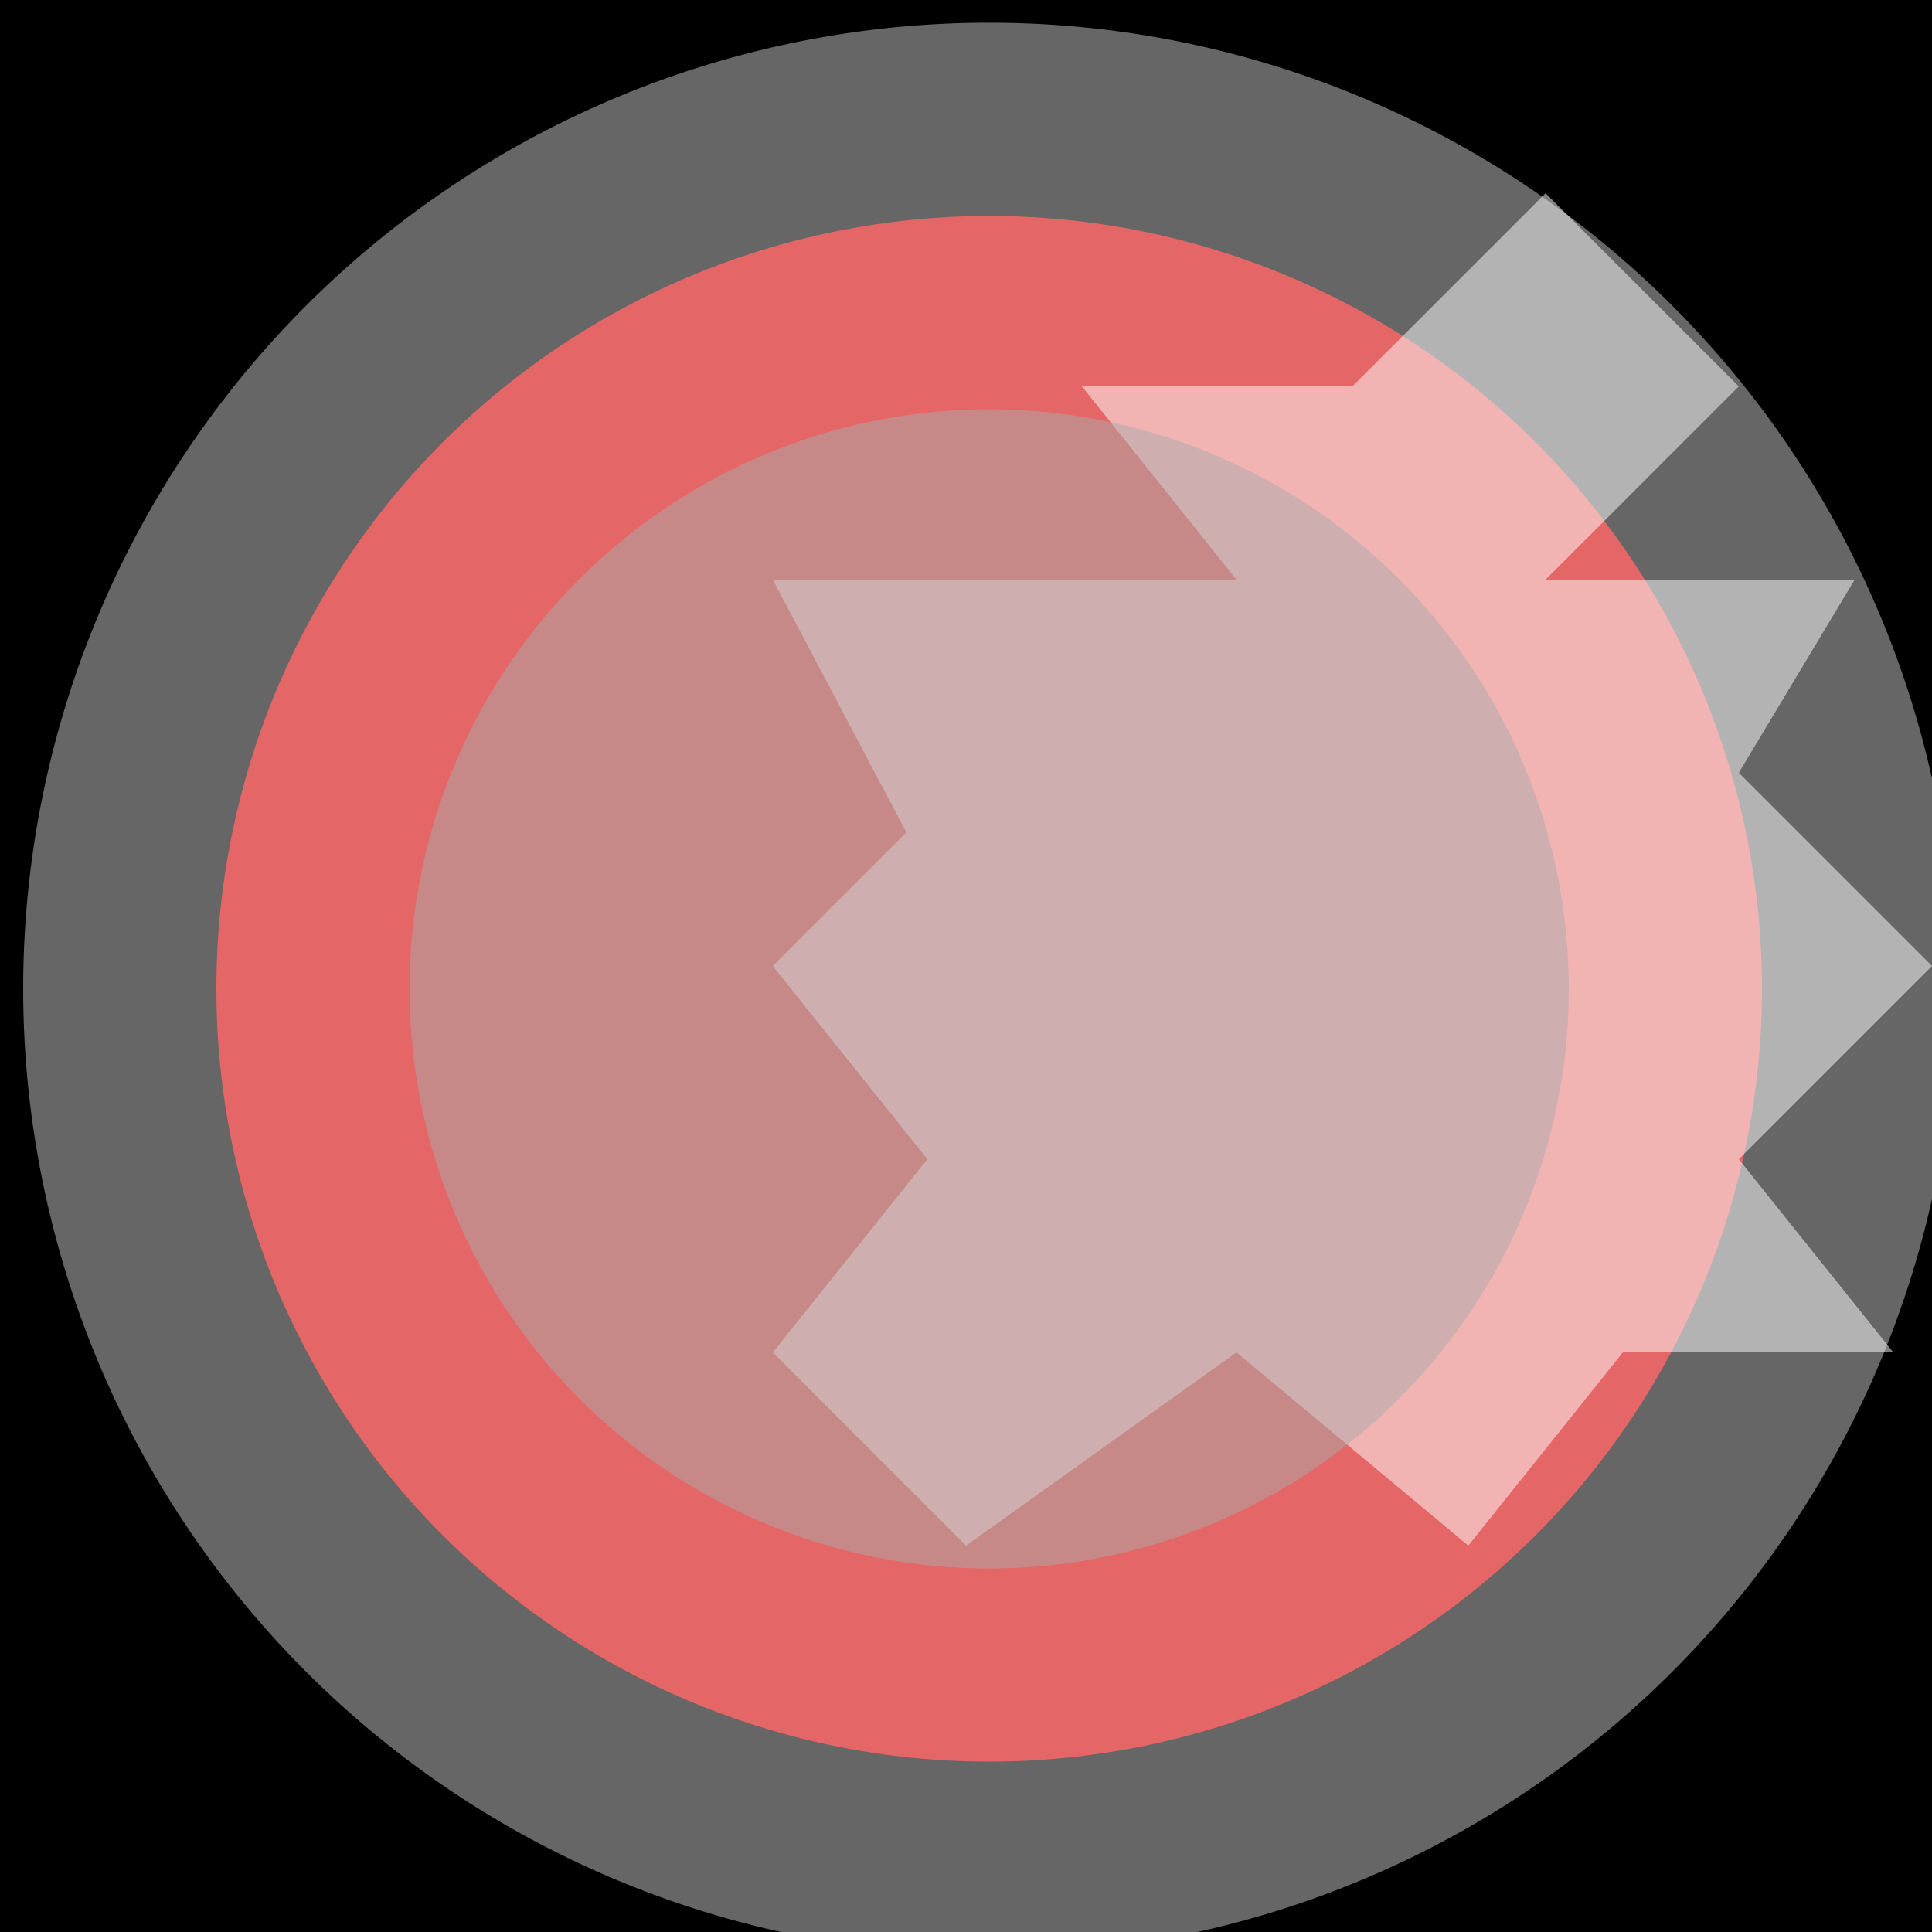
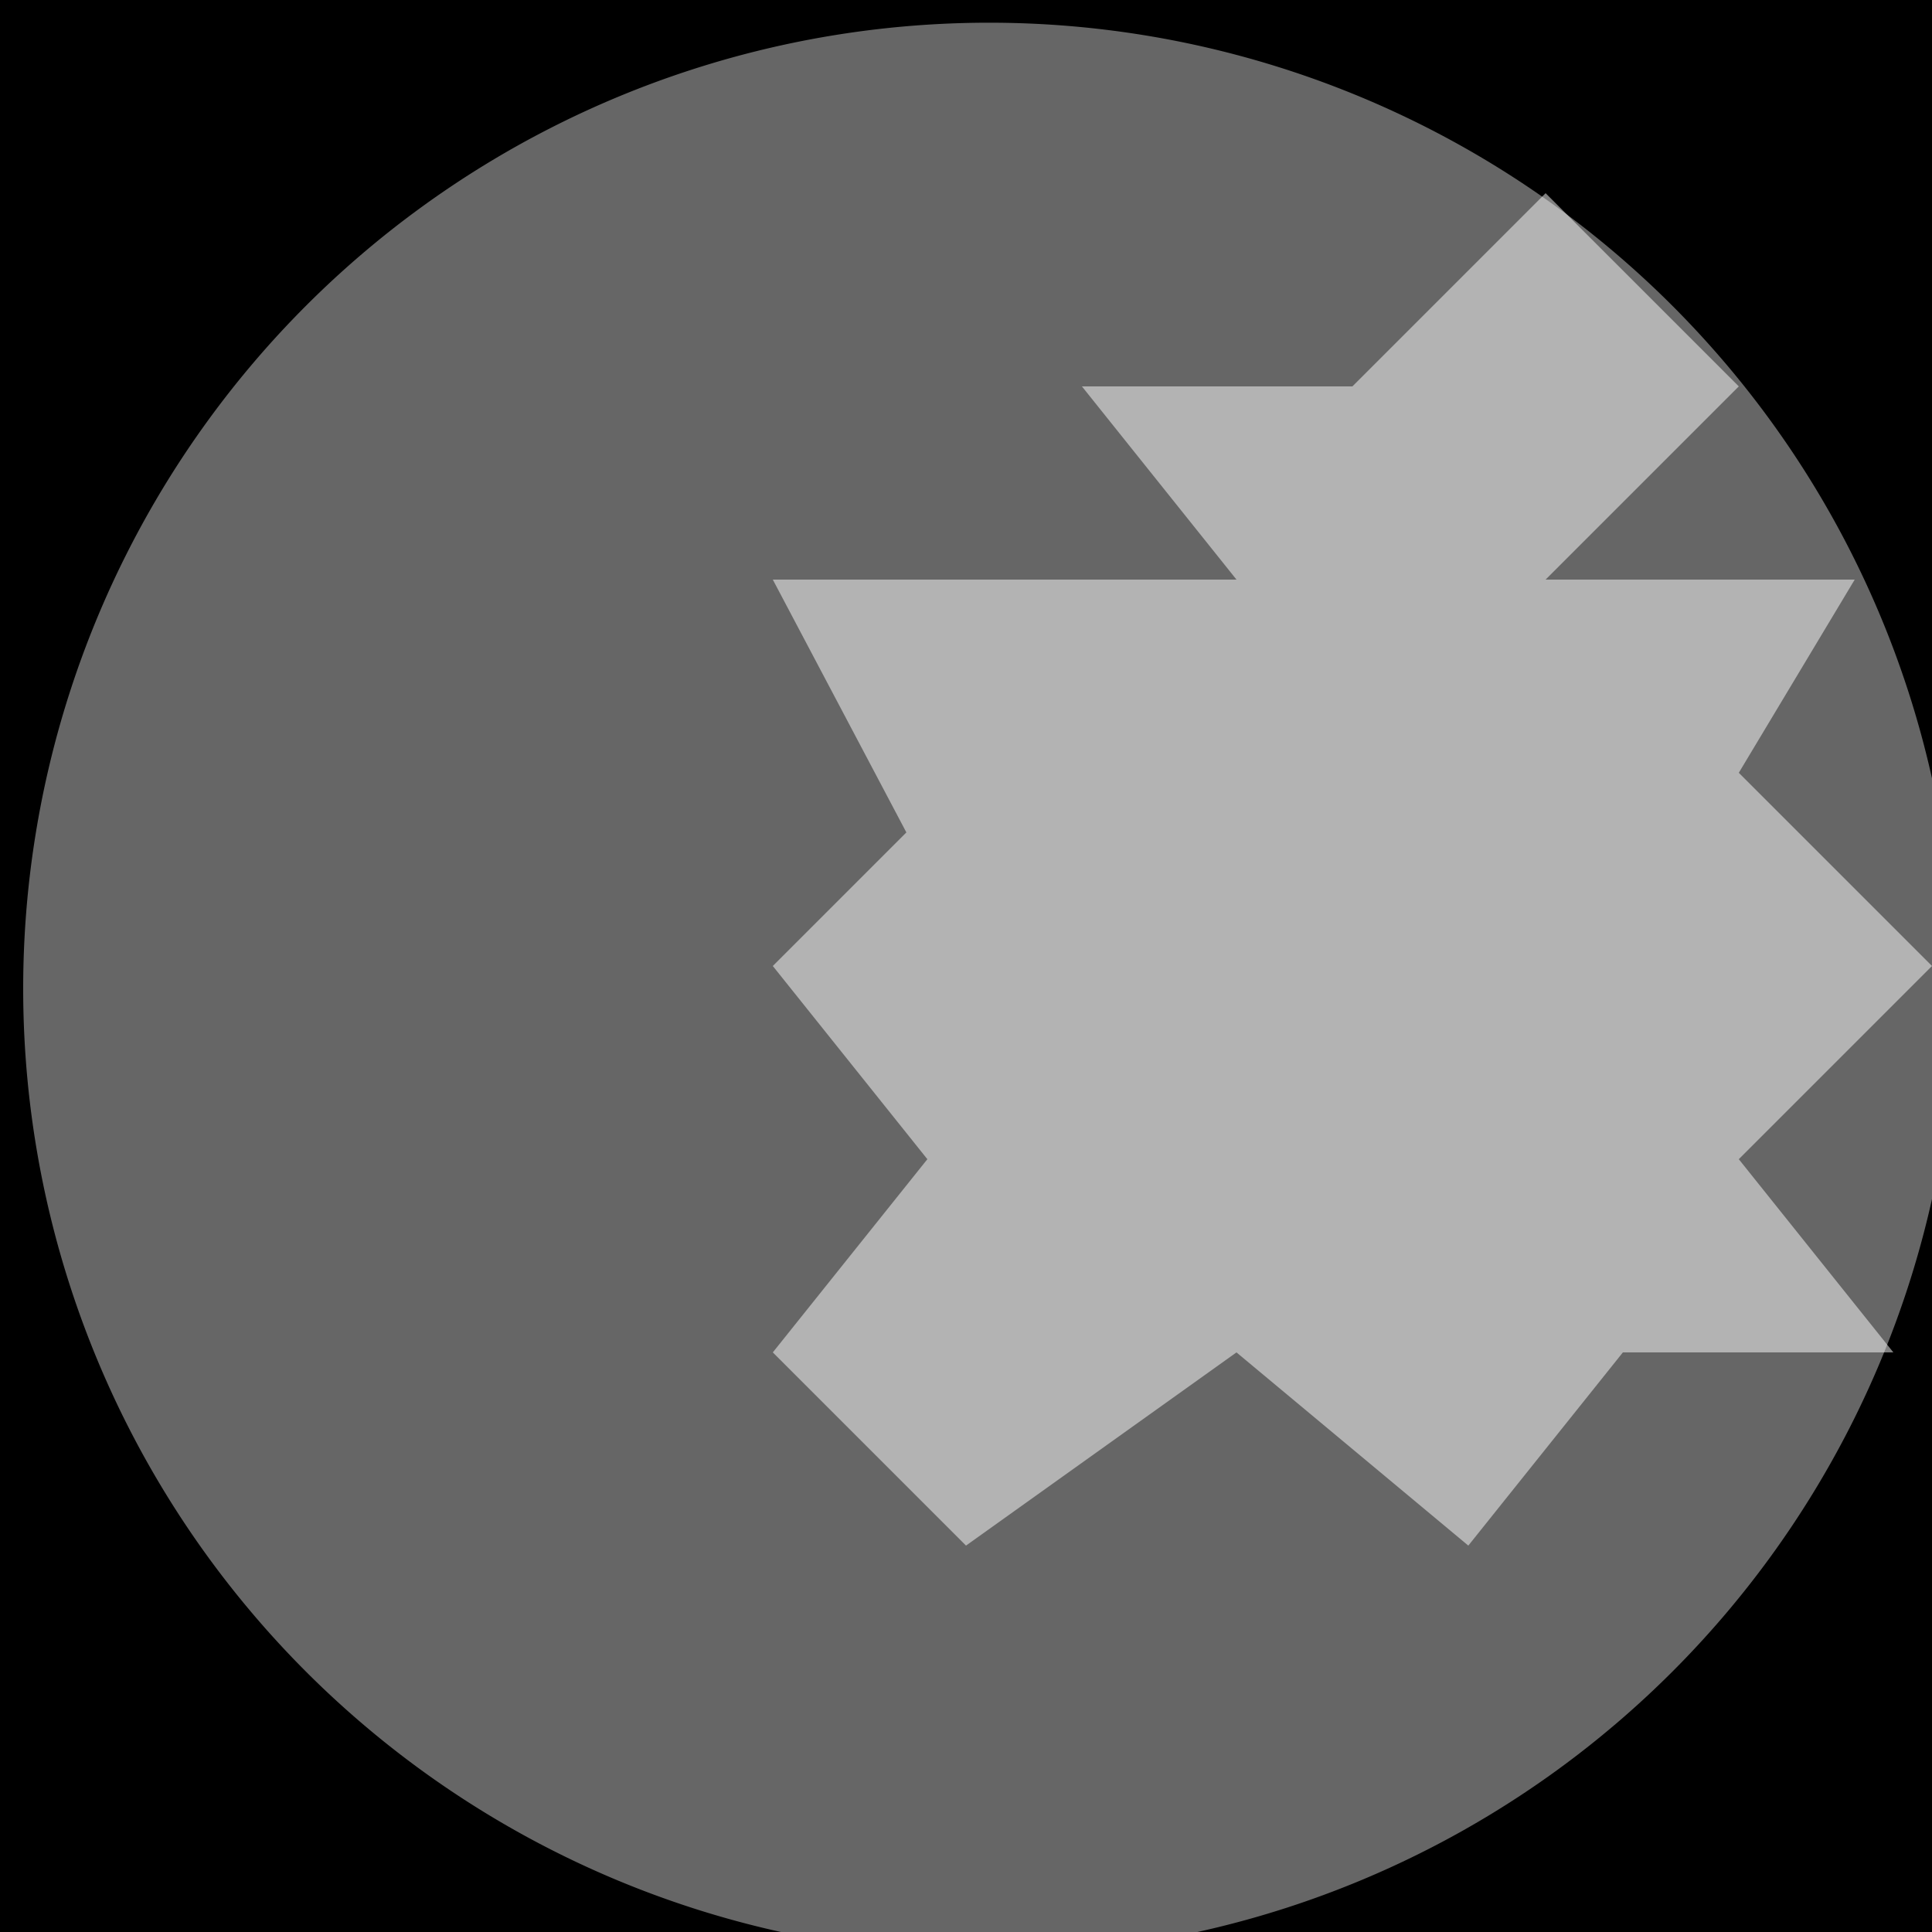
<svg xmlns="http://www.w3.org/2000/svg" width="500" height="500">
  <defs />
  <g>
    <rect fill="#000000" stroke="none" x="0" y="0" width="512" height="512" />
-     <path fill="#FF0000" stroke="none" paint-order="stroke fill markers" d=" M 456 256 A 200 200 0 1 1 456 255.8" />
    <path fill="#CCCCCC" stroke="none" paint-order="stroke fill markers" d=" M 506 256 A 250 250 0 1 1 506 255.75" fill-opacity="0.5" />
    <path fill="#FFFFFF" stroke="none" paint-order="stroke fill markers" d=" M 256 256 L 200 150 L 320 150 L 280 100 L 350 100 L 400 50 L 450 100 L 400 150 L 480 150 L 450 200 L 500 250 L 450 300 L 490 350 L 420 350 L 380 400 L 320 350 L 250 400 L 200 350 L 240 300 L 200 250 L 250 200 Z" fill-opacity="0.5" />
-     <path fill="#AAAAAA" stroke="none" paint-order="stroke fill markers" d=" M 406 256 A 150 150 0 1 1 406 255.85" fill-opacity="0.5" />
  </g>
</svg>